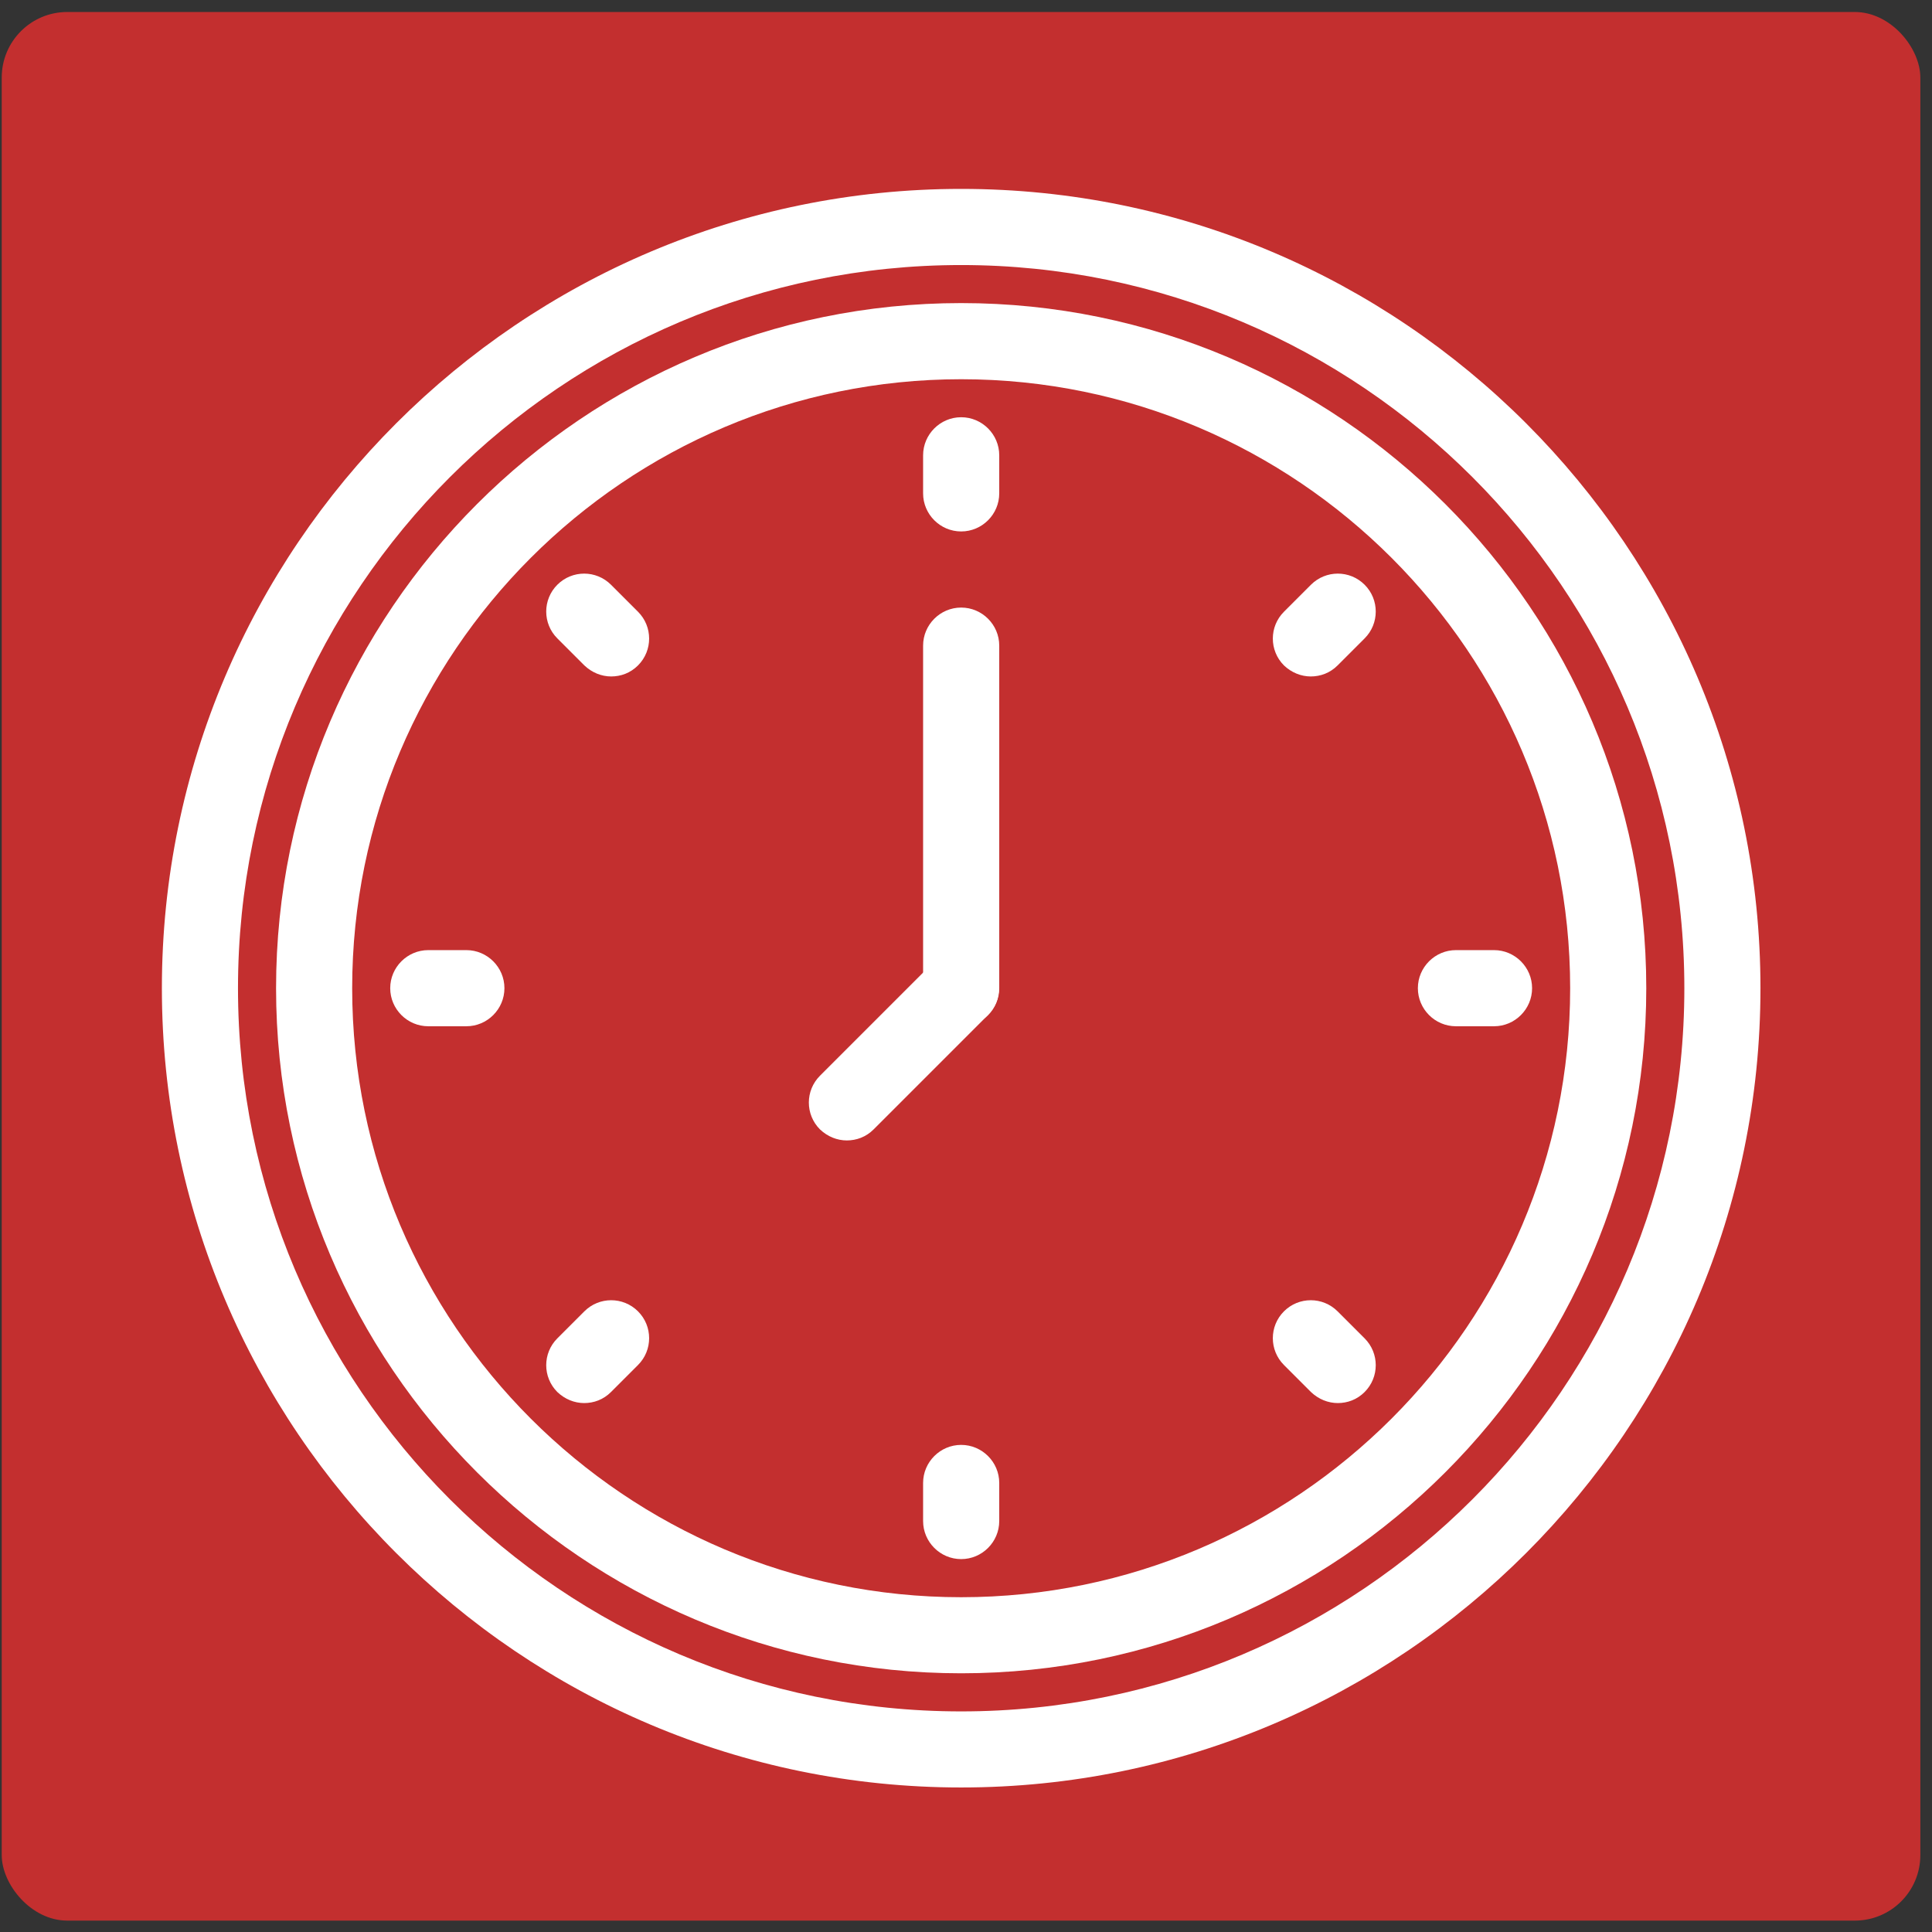
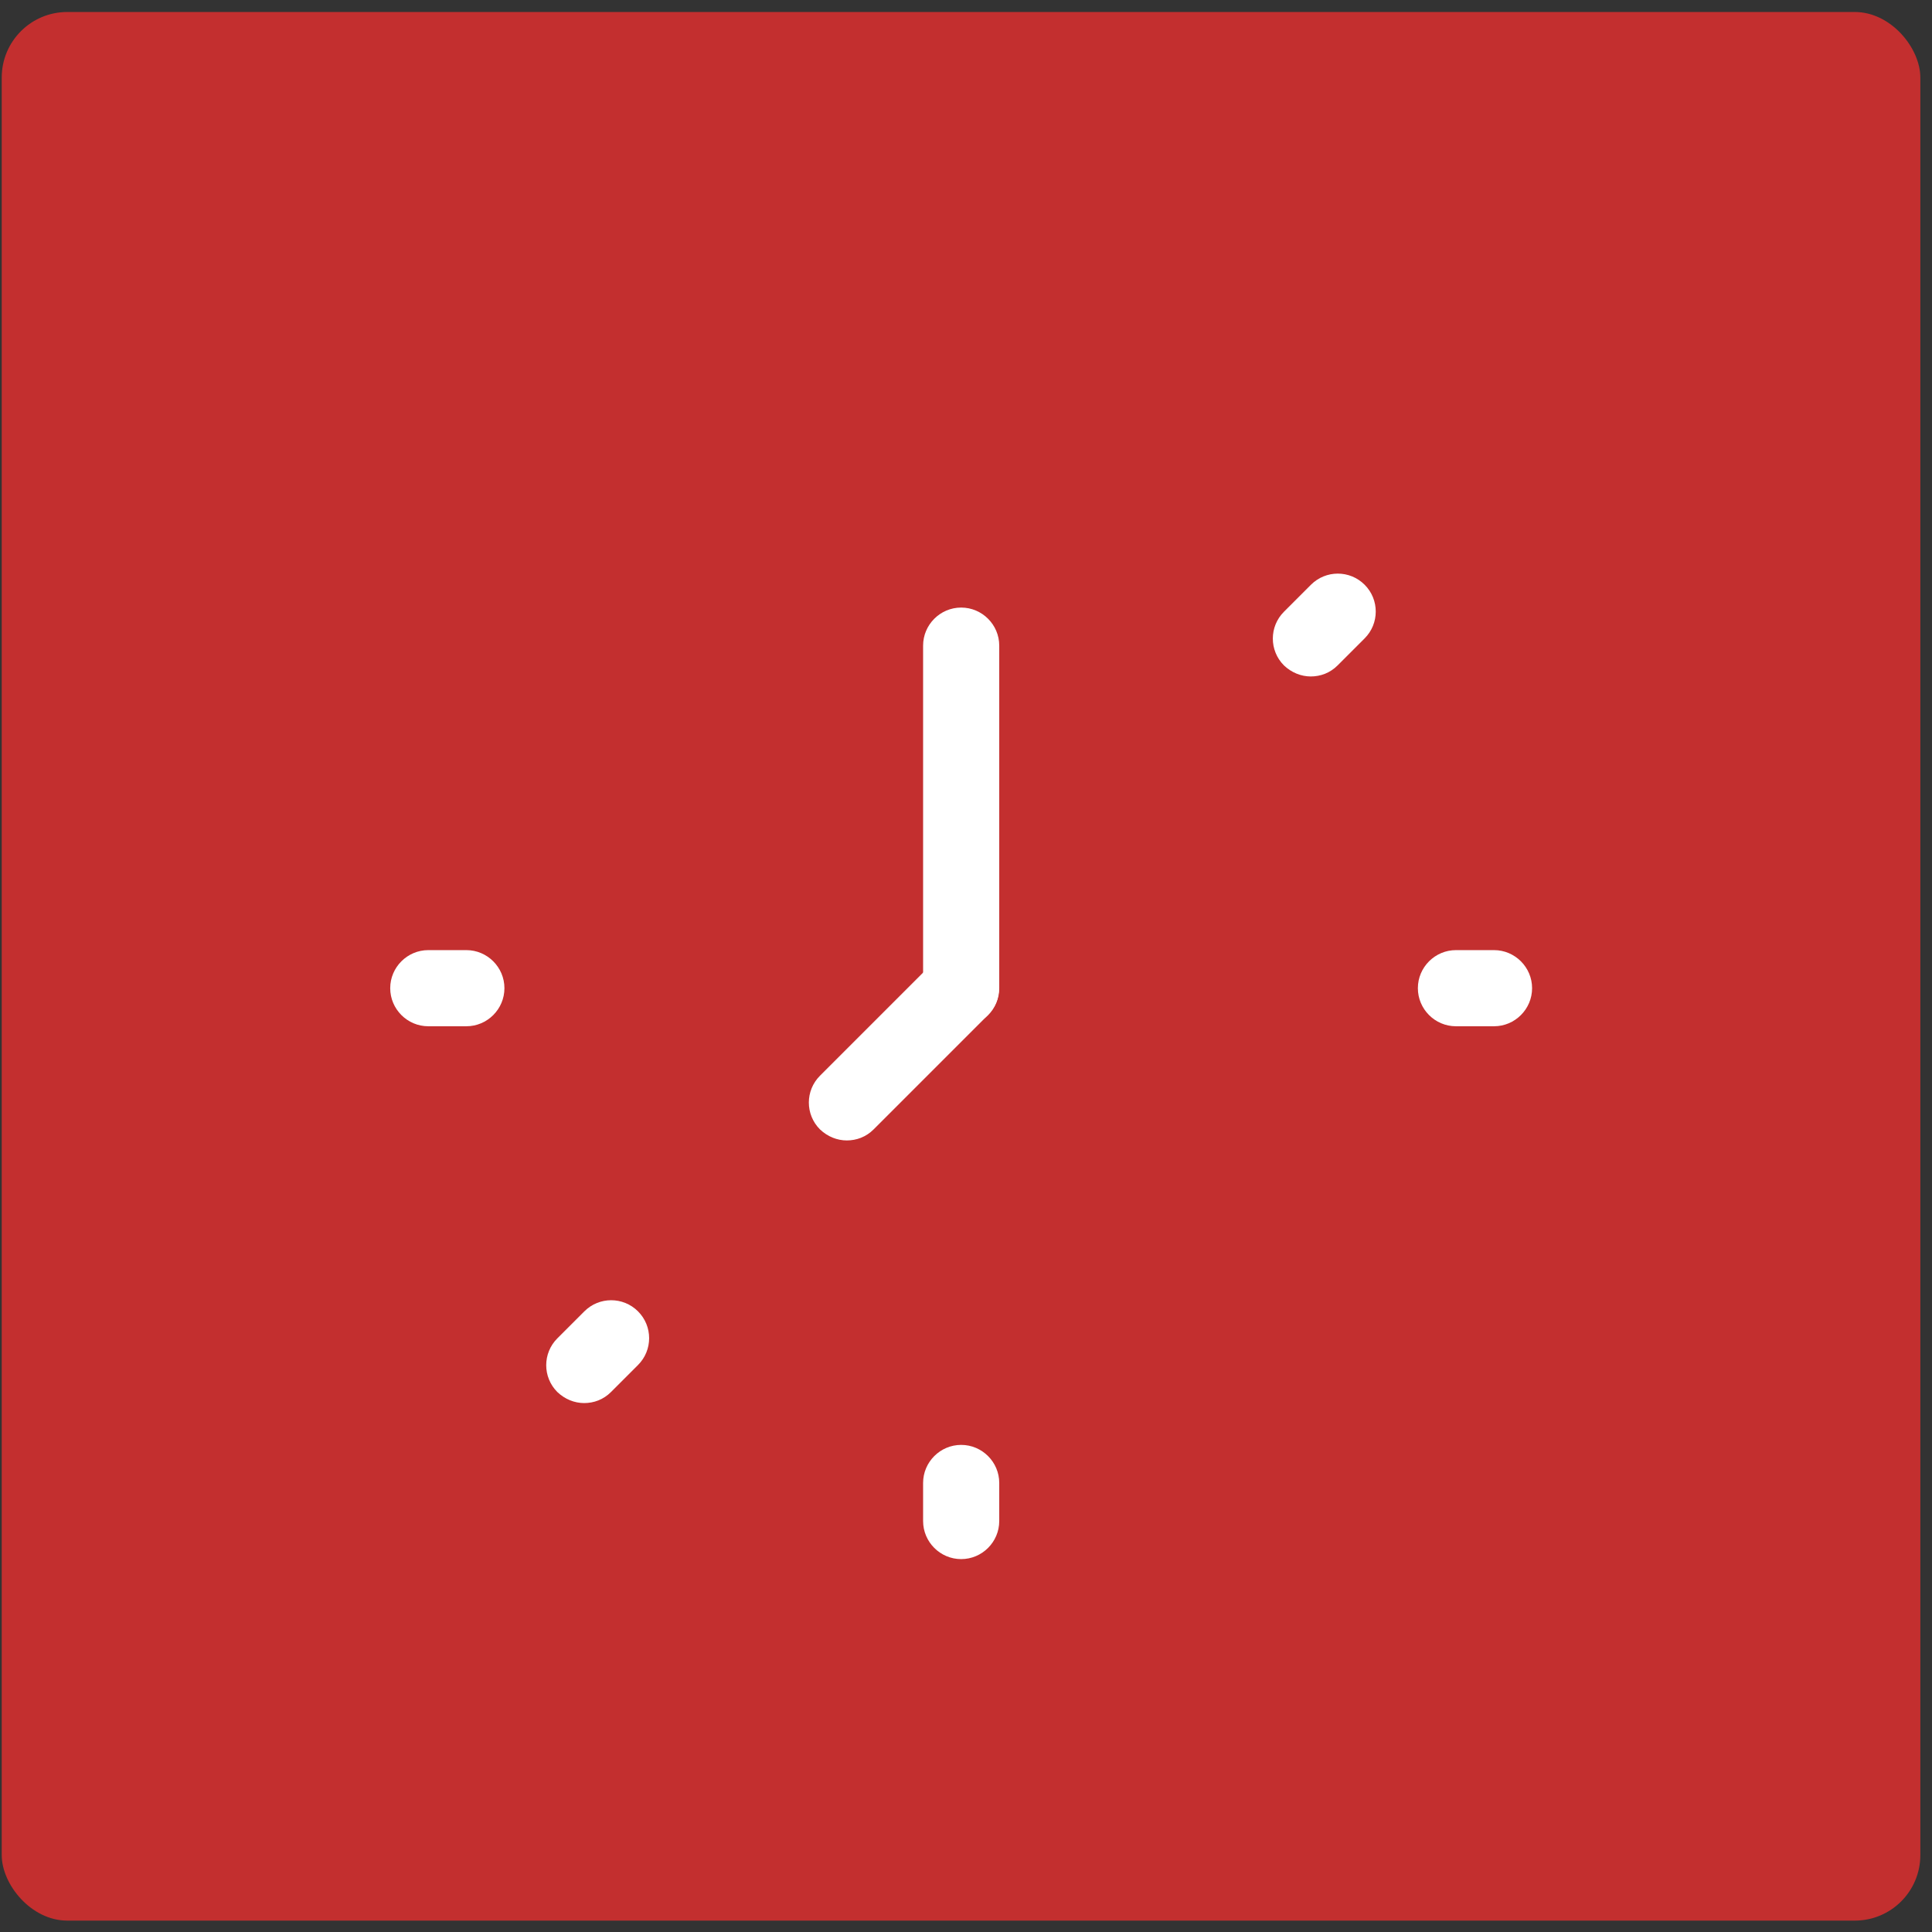
<svg xmlns="http://www.w3.org/2000/svg" id="Capa_1" viewBox="0 0 512 512">
  <rect x="0" y="0" width="512" height="512" fill="#333333" stroke="none" />
  <defs>
    <style>
      .cls-1 {
        fill: #c32f2f;
      }

      .cls-2 {
        fill: #fff;
      }
    </style>
  </defs>
  <rect class="cls-1" x=".46" y="3.18" width="508.45" height="505.8" rx="17.36" ry="17.36" />
  <g>
-     <path class="cls-2" d="M254.72,473.7c-116.8,0-211.82-95.02-211.82-211.82S137.92,50.06,254.72,50.06s211.82,95.02,211.82,211.82-95.02,211.82-211.82,211.82ZM254.72,70.24c-105.71,0-191.65,85.94-191.65,191.65s85.94,191.65,191.65,191.65,191.65-85.94,191.65-191.65-85.94-191.65-191.65-191.65Z" />
-     <path class="cls-2" d="M254.72,443.44c-100.06,0-181.56-81.5-181.56-181.56S154.66,80.32,254.72,80.32s181.56,81.5,181.56,181.56-81.5,181.56-181.56,181.56ZM254.72,100.5c-88.96,0-161.39,72.42-161.39,161.39s72.42,161.39,161.39,161.39,161.39-72.42,161.39-161.39-72.42-161.39-161.39-161.39Z" />
-     <path class="cls-2" d="M254.72,140.84c-5.55,0-10.09-4.54-10.09-10.09v-10.09c0-5.55,4.54-10.09,10.09-10.09s10.09,4.54,10.09,10.09v10.09c0,5.55-4.54,10.09-10.09,10.09Z" />
-     <path class="cls-2" d="M162.02,179.27c-2.62,0-5.14-1.01-7.16-2.93l-7.16-7.16c-3.93-3.93-3.93-10.29,0-14.22,3.93-3.93,10.29-3.93,14.22,0l7.16,7.16c3.93,3.93,3.93,10.29,0,14.22-2.02,2.02-4.54,2.93-7.16,2.93h.1Z" />
    <path class="cls-2" d="M123.59,271.97h-10.09c-5.55,0-10.09-4.54-10.09-10.09s4.54-10.09,10.09-10.09h10.09c5.55,0,10.09,4.54,10.09,10.09s-4.54,10.09-10.09,10.09Z" />
    <path class="cls-2" d="M154.86,371.83c-2.62,0-5.14-1.01-7.16-2.93-3.93-3.93-3.93-10.29,0-14.22l7.16-7.16c3.93-3.93,10.29-3.93,14.22,0s3.93,10.29,0,14.22l-7.16,7.16c-2.02,2.02-4.54,2.93-7.16,2.93h.1Z" />
    <path class="cls-2" d="M254.72,413.18c-5.55,0-10.09-4.54-10.09-10.09v-10.09c0-5.55,4.54-10.09,10.09-10.09s10.09,4.54,10.09,10.09v10.09c0,5.55-4.54,10.09-10.09,10.09Z" />
-     <path class="cls-2" d="M354.58,371.83c-2.62,0-5.14-1.01-7.16-2.93l-7.16-7.16c-3.93-3.93-3.93-10.29,0-14.22s10.29-3.93,14.22,0l7.16,7.16c3.93,3.93,3.93,10.29,0,14.22-2.02,2.02-4.54,2.93-7.16,2.93h.1Z" />
    <path class="cls-2" d="M395.93,271.97h-10.09c-5.55,0-10.09-4.54-10.09-10.09s4.54-10.09,10.09-10.09h10.09c5.55,0,10.09,4.54,10.09,10.09s-4.54,10.09-10.09,10.09Z" />
    <path class="cls-2" d="M347.42,179.27c-2.62,0-5.14-1.01-7.16-2.93-3.93-3.93-3.93-10.29,0-14.22l7.16-7.16c3.93-3.93,10.29-3.93,14.22,0s3.93,10.29,0,14.22l-7.16,7.16c-2.02,2.02-4.54,2.93-7.16,2.93h.1Z" />
    <path class="cls-2" d="M254.72,271.97c-5.55,0-10.09-4.54-10.09-10.09v-90.78c0-5.55,4.54-10.09,10.09-10.09s10.09,4.54,10.09,10.09v90.78c0,5.55-4.54,10.09-10.09,10.09Z" />
    <path class="cls-2" d="M224.46,302.23c-2.62,0-5.14-1.01-7.16-2.93-3.93-3.93-3.93-10.29,0-14.22l30.26-30.26c3.93-3.93,10.29-3.93,14.22,0s3.93,10.29,0,14.22l-30.26,30.26c-2.02,2.02-4.54,2.93-7.16,2.93h.1Z" />
  </g>
</svg>